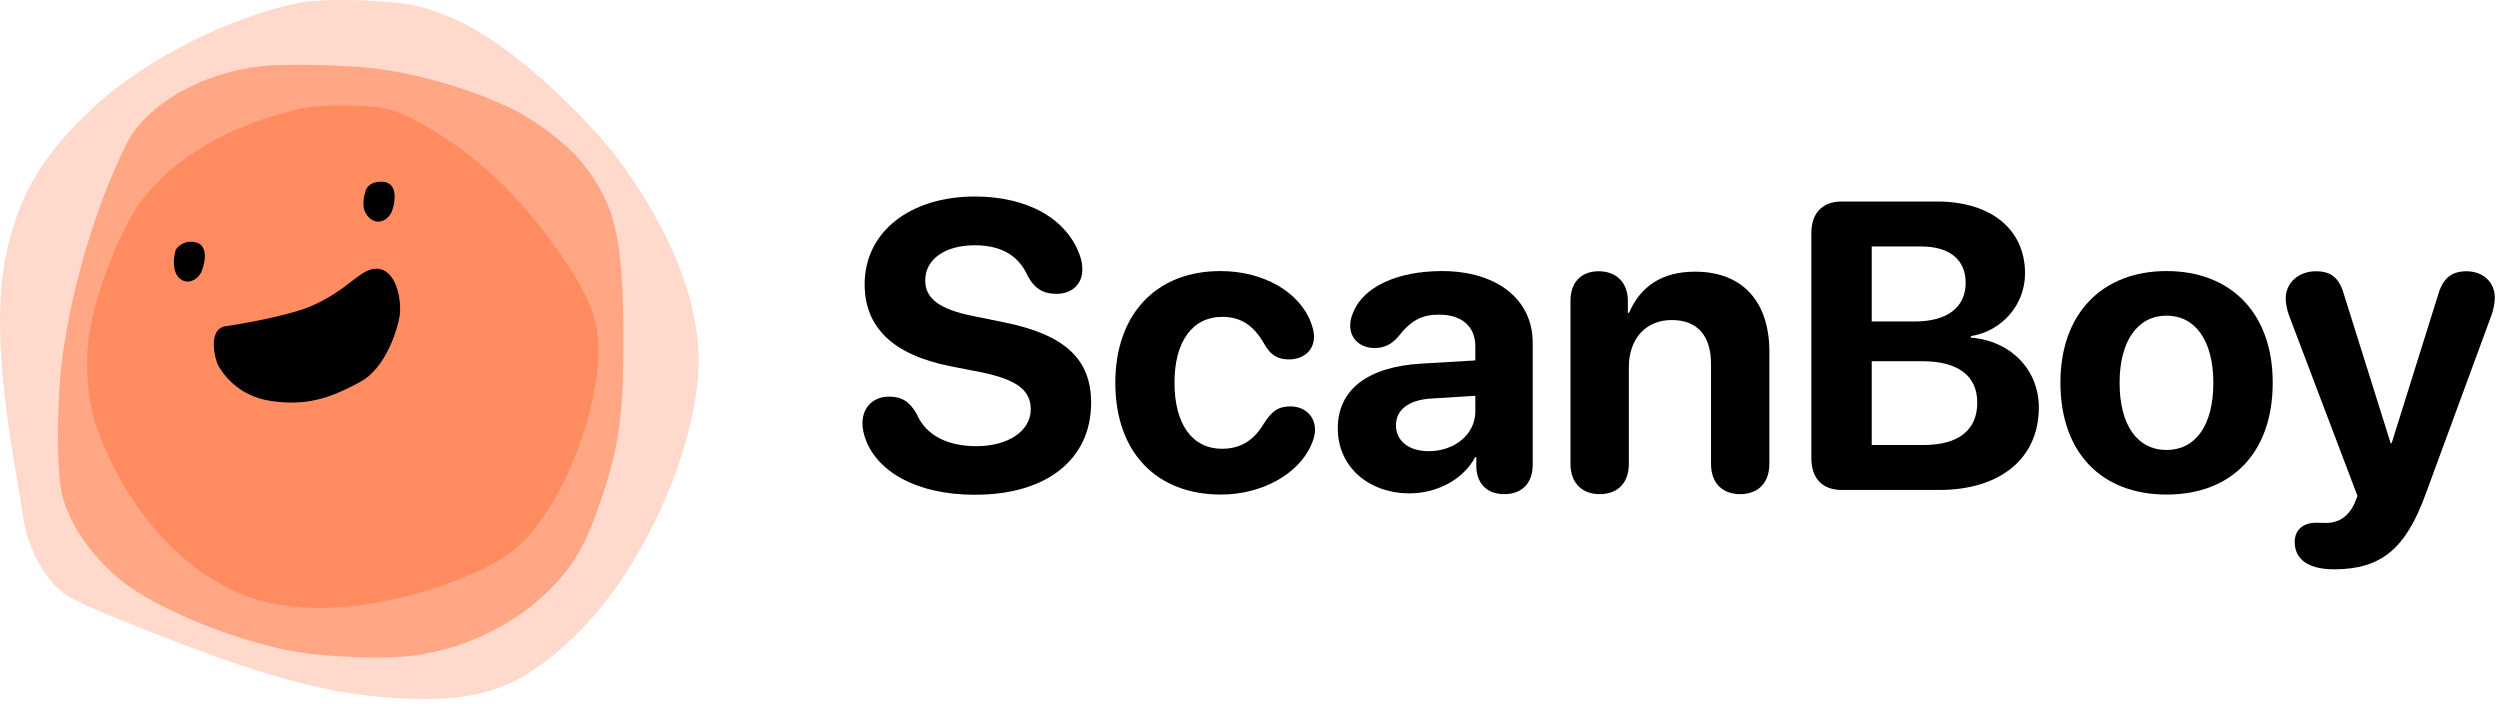
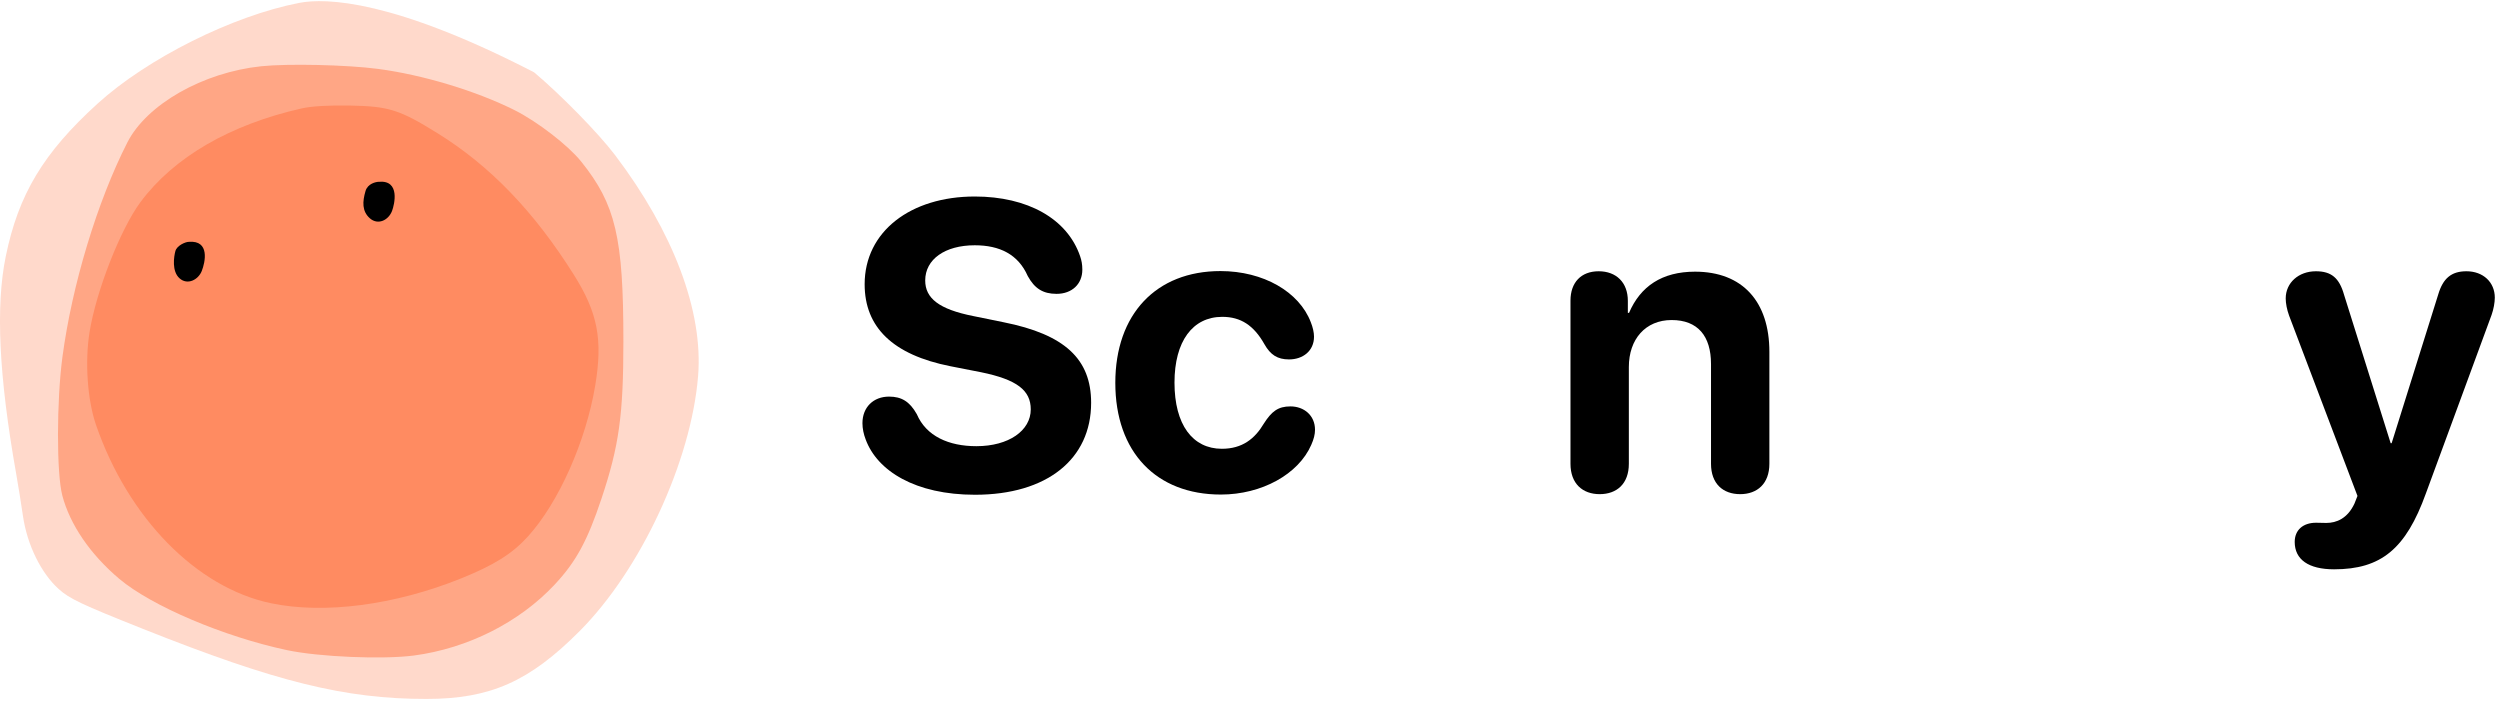
<svg xmlns="http://www.w3.org/2000/svg" width="458" height="129" viewBox="0 0 458 129" fill="none">
-   <path fill-rule="evenodd" clip-rule="evenodd" d="M54.836 0.525C42.615 2.887 26.976 10.702 17.841 19.012C7.941 28.018 3.373 35.629 1.051 46.989C-0.814 56.112 -0.206 68.86 2.945 86.685C3.324 88.828 3.893 92.37 4.211 94.556C4.972 99.795 7.526 105.009 10.751 107.909C12.742 109.699 14.862 110.701 26.172 115.205C50.611 124.936 63.191 128.046 78.112 128.046C89.819 128.046 96.99 124.866 106.227 115.578C117.42 104.321 126.619 84.503 127.891 68.902C128.856 57.058 123.397 42.544 112.648 28.373C109.638 24.406 102.714 17.333 97.836 13.243C89.737 6.453 83.812 3.06 76.817 1.211C72.121 -0.032 59.721 -0.418 54.836 0.525Z" fill="#FF8B61" fill-opacity="0.33" />
+   <path fill-rule="evenodd" clip-rule="evenodd" d="M54.836 0.525C42.615 2.887 26.976 10.702 17.841 19.012C7.941 28.018 3.373 35.629 1.051 46.989C-0.814 56.112 -0.206 68.86 2.945 86.685C3.324 88.828 3.893 92.37 4.211 94.556C4.972 99.795 7.526 105.009 10.751 107.909C12.742 109.699 14.862 110.701 26.172 115.205C50.611 124.936 63.191 128.046 78.112 128.046C89.819 128.046 96.99 124.866 106.227 115.578C117.42 104.321 126.619 84.503 127.891 68.902C128.856 57.058 123.397 42.544 112.648 28.373C109.638 24.406 102.714 17.333 97.836 13.243C72.121 -0.032 59.721 -0.418 54.836 0.525Z" fill="#FF8B61" fill-opacity="0.33" />
  <path fill-rule="evenodd" clip-rule="evenodd" d="M47.86 12.137C37.187 13.252 26.879 19.119 23.328 26.101C17.813 36.939 13.201 52.183 11.438 65.392C10.361 73.461 10.35 86.707 11.415 90.777C12.809 96.101 16.554 101.577 21.855 106.048C27.729 111.001 40.981 116.636 52.556 119.101C58.419 120.35 70.172 120.847 75.865 120.087C85.722 118.771 95.165 114.004 101.633 107.078C105.534 102.902 107.608 99.091 110.188 91.361C113.418 81.685 114.203 76.057 114.206 62.54C114.211 43.512 112.788 37.453 106.466 29.587C104.074 26.611 98.421 22.254 94.239 20.163C87.182 16.636 77.43 13.695 69.21 12.616C63.522 11.869 52.734 11.627 47.86 12.137Z" fill="#FF8B61" fill-opacity="0.66" />
  <path fill-rule="evenodd" clip-rule="evenodd" d="M55.292 19.855C42.139 22.821 31.832 28.81 25.731 37.032C22.065 41.973 17.618 53.327 16.405 60.84C15.527 66.287 16.015 73.293 17.592 77.856C23.48 94.899 36.017 107.67 49.652 110.516C59.381 112.546 72.296 110.865 84.407 105.992C90.521 103.531 93.836 101.456 96.716 98.284C102.331 92.1 107.344 80.851 109.049 70.609C110.449 62.196 109.506 57.3 105.149 50.366C97.849 38.748 89.796 30.385 80.141 24.396C73.224 20.107 71.255 19.48 64.261 19.338C60.36 19.259 57.102 19.447 55.292 19.855Z" fill="#FF8B61" />
-   <path d="M56.611 56.24C64.136 53.136 66.121 48.731 69.471 49.273C72.822 49.815 73.614 55.464 73.206 57.935C72.798 60.406 70.697 67.369 66.074 69.914C60.15 73.174 55.802 74.384 49.539 73.441C43.275 72.497 40.607 68.03 40.014 67.022C39.42 66.013 37.9 60.227 41.384 59.752C44.868 59.276 52.993 57.732 56.611 56.24Z" fill="black" />
  <path d="M69.433 33.303C73.355 32.968 72.265 37.483 71.821 38.644C71.16 40.372 69.234 41.285 67.765 39.996C66.296 38.707 66.391 36.94 66.965 34.991C67.361 33.646 68.837 33.31 69.433 33.303Z" fill="black" />
  <path d="M34.574 44.306C38.496 43.971 37.596 48.048 36.962 49.647C36.329 51.246 34.375 52.288 32.906 50.999C31.438 49.711 31.854 47.009 32.133 45.99C32.412 44.972 33.978 44.313 34.574 44.306Z" fill="black" />
  <path d="M178.618 90.639C167.705 90.639 160.71 86.281 158.586 80.495C158.22 79.543 158 78.517 158 77.528C158 74.599 160.014 72.658 162.871 72.658C165.141 72.658 166.643 73.537 167.961 75.88C169.682 79.909 173.82 81.74 178.874 81.74C184.807 81.74 188.835 78.883 188.835 75.001C188.835 71.522 186.345 69.545 179.716 68.19L174.113 67.091C163.566 65.004 158.403 59.95 158.403 52.077C158.403 42.409 166.826 36 178.581 36C188.249 36 195.537 40.065 197.88 46.95C198.137 47.682 198.283 48.451 198.283 49.403C198.283 52.04 196.379 53.834 193.559 53.834C191.069 53.834 189.531 52.846 188.286 50.575C186.528 46.584 183.122 44.935 178.581 44.935C173.125 44.935 169.499 47.499 169.499 51.381C169.499 54.64 172.026 56.654 178.288 57.899L183.854 59.035C195.061 61.269 199.895 65.773 199.895 73.793C199.895 84.12 191.801 90.639 178.618 90.639Z" fill="black" />
  <path d="M223.662 90.602C211.833 90.602 204.326 82.838 204.326 70.131C204.326 57.57 211.796 49.66 223.588 49.66C231.462 49.66 238.017 53.468 240.141 59.035C240.507 59.95 240.727 60.902 240.727 61.671C240.727 64.308 238.676 65.846 236.149 65.846C234.025 65.846 232.744 65.004 231.645 63.063C229.704 59.621 227.324 58.046 223.918 58.046C218.498 58.046 215.166 62.514 215.166 70.094C215.166 77.821 218.498 82.216 223.845 82.216C227.58 82.216 229.887 80.385 231.535 77.602C232.963 75.368 234.135 74.452 236.406 74.452C238.896 74.452 240.91 76.1 240.91 78.737C240.91 79.579 240.69 80.458 240.214 81.52C237.871 86.867 231.169 90.602 223.662 90.602Z" fill="black" />
-   <path d="M258.232 90.382C250.761 90.382 245.085 85.548 245.085 78.481C245.085 71.339 250.578 67.201 260.393 66.615L270.28 66.029V63.429C270.28 59.767 267.717 57.643 263.688 57.643C260.429 57.643 258.452 58.705 256.071 61.781C254.899 63.1 253.544 63.759 251.823 63.759C249.223 63.759 247.355 62.074 247.355 59.657C247.355 58.815 247.539 58.046 247.905 57.24C249.736 52.553 256.035 49.66 264.165 49.66C274.235 49.66 280.791 54.86 280.791 62.77V85.145C280.791 88.698 278.63 90.529 275.59 90.529C272.697 90.529 270.683 88.918 270.463 85.768V83.754H270.244C268.046 87.929 263.139 90.382 258.232 90.382ZM261.748 82.655C266.435 82.655 270.28 79.616 270.28 75.368V72.511L262.004 73.024C258.012 73.317 255.742 75.111 255.742 77.894C255.742 80.824 258.159 82.655 261.748 82.655Z" fill="black" />
  <path d="M293.059 90.529C289.946 90.529 287.712 88.624 287.712 84.962V55.08C287.712 51.747 289.653 49.696 292.875 49.696C296.098 49.696 298.222 51.747 298.222 55.116V57.313H298.442C300.529 52.443 304.484 49.77 310.527 49.77C319.243 49.77 324.15 55.263 324.15 64.455V84.962C324.15 88.624 321.916 90.529 318.803 90.529C315.654 90.529 313.457 88.624 313.457 84.962V66.689C313.457 61.562 311.04 58.632 306.242 58.632C301.445 58.632 298.405 62.148 298.405 67.238V84.962C298.405 88.624 296.208 90.529 293.059 90.529Z" fill="black" />
-   <path d="M337.37 89.76C333.891 89.76 331.84 87.636 331.84 83.974V42.665C331.84 39.04 333.891 36.916 337.37 36.916H354.838C364.763 36.916 370.988 42.006 370.988 50.099C370.988 55.885 366.667 60.719 361.064 61.562V61.855C368.242 62.404 373.515 67.641 373.515 74.635C373.515 83.937 366.521 89.76 355.241 89.76H337.37ZM342.9 58.888H350.847C356.743 58.888 360.112 56.288 360.112 51.82C360.112 47.572 357.146 45.155 351.982 45.155H342.9V58.888ZM342.9 81.52H352.421C358.793 81.52 362.236 78.81 362.236 73.756C362.236 68.812 358.684 66.176 352.165 66.176H342.9V81.52Z" fill="black" />
-   <path d="M396.916 90.602C385.051 90.602 377.47 82.985 377.47 70.094C377.47 57.387 385.161 49.66 396.916 49.66C408.671 49.66 416.362 57.35 416.362 70.094C416.362 83.022 408.781 90.602 396.916 90.602ZM396.916 82.436C402.153 82.436 405.485 78.004 405.485 70.131C405.485 62.331 402.116 57.826 396.916 57.826C391.716 57.826 388.31 62.331 388.31 70.131C388.31 78.004 391.643 82.436 396.916 82.436Z" fill="black" />
  <path d="M427.604 104.298C422.917 104.298 420.39 102.504 420.39 99.281C420.39 97.121 421.892 95.766 424.309 95.766C425.041 95.766 425.444 95.802 426.176 95.802C428.044 95.802 430.058 94.997 431.34 92.25L431.889 90.858L419.365 57.826C418.962 56.727 418.742 55.556 418.742 54.677C418.742 51.784 421.123 49.696 424.272 49.696C427.092 49.696 428.557 50.905 429.436 54.018L437.968 81.19H438.151L446.684 53.944C447.563 50.978 449.101 49.696 451.848 49.696C454.924 49.696 457.048 51.71 457.048 54.53C457.048 55.409 456.828 56.654 456.462 57.68L444.414 90.419C440.751 100.563 436.21 104.298 427.604 104.298Z" fill="black" />
</svg>